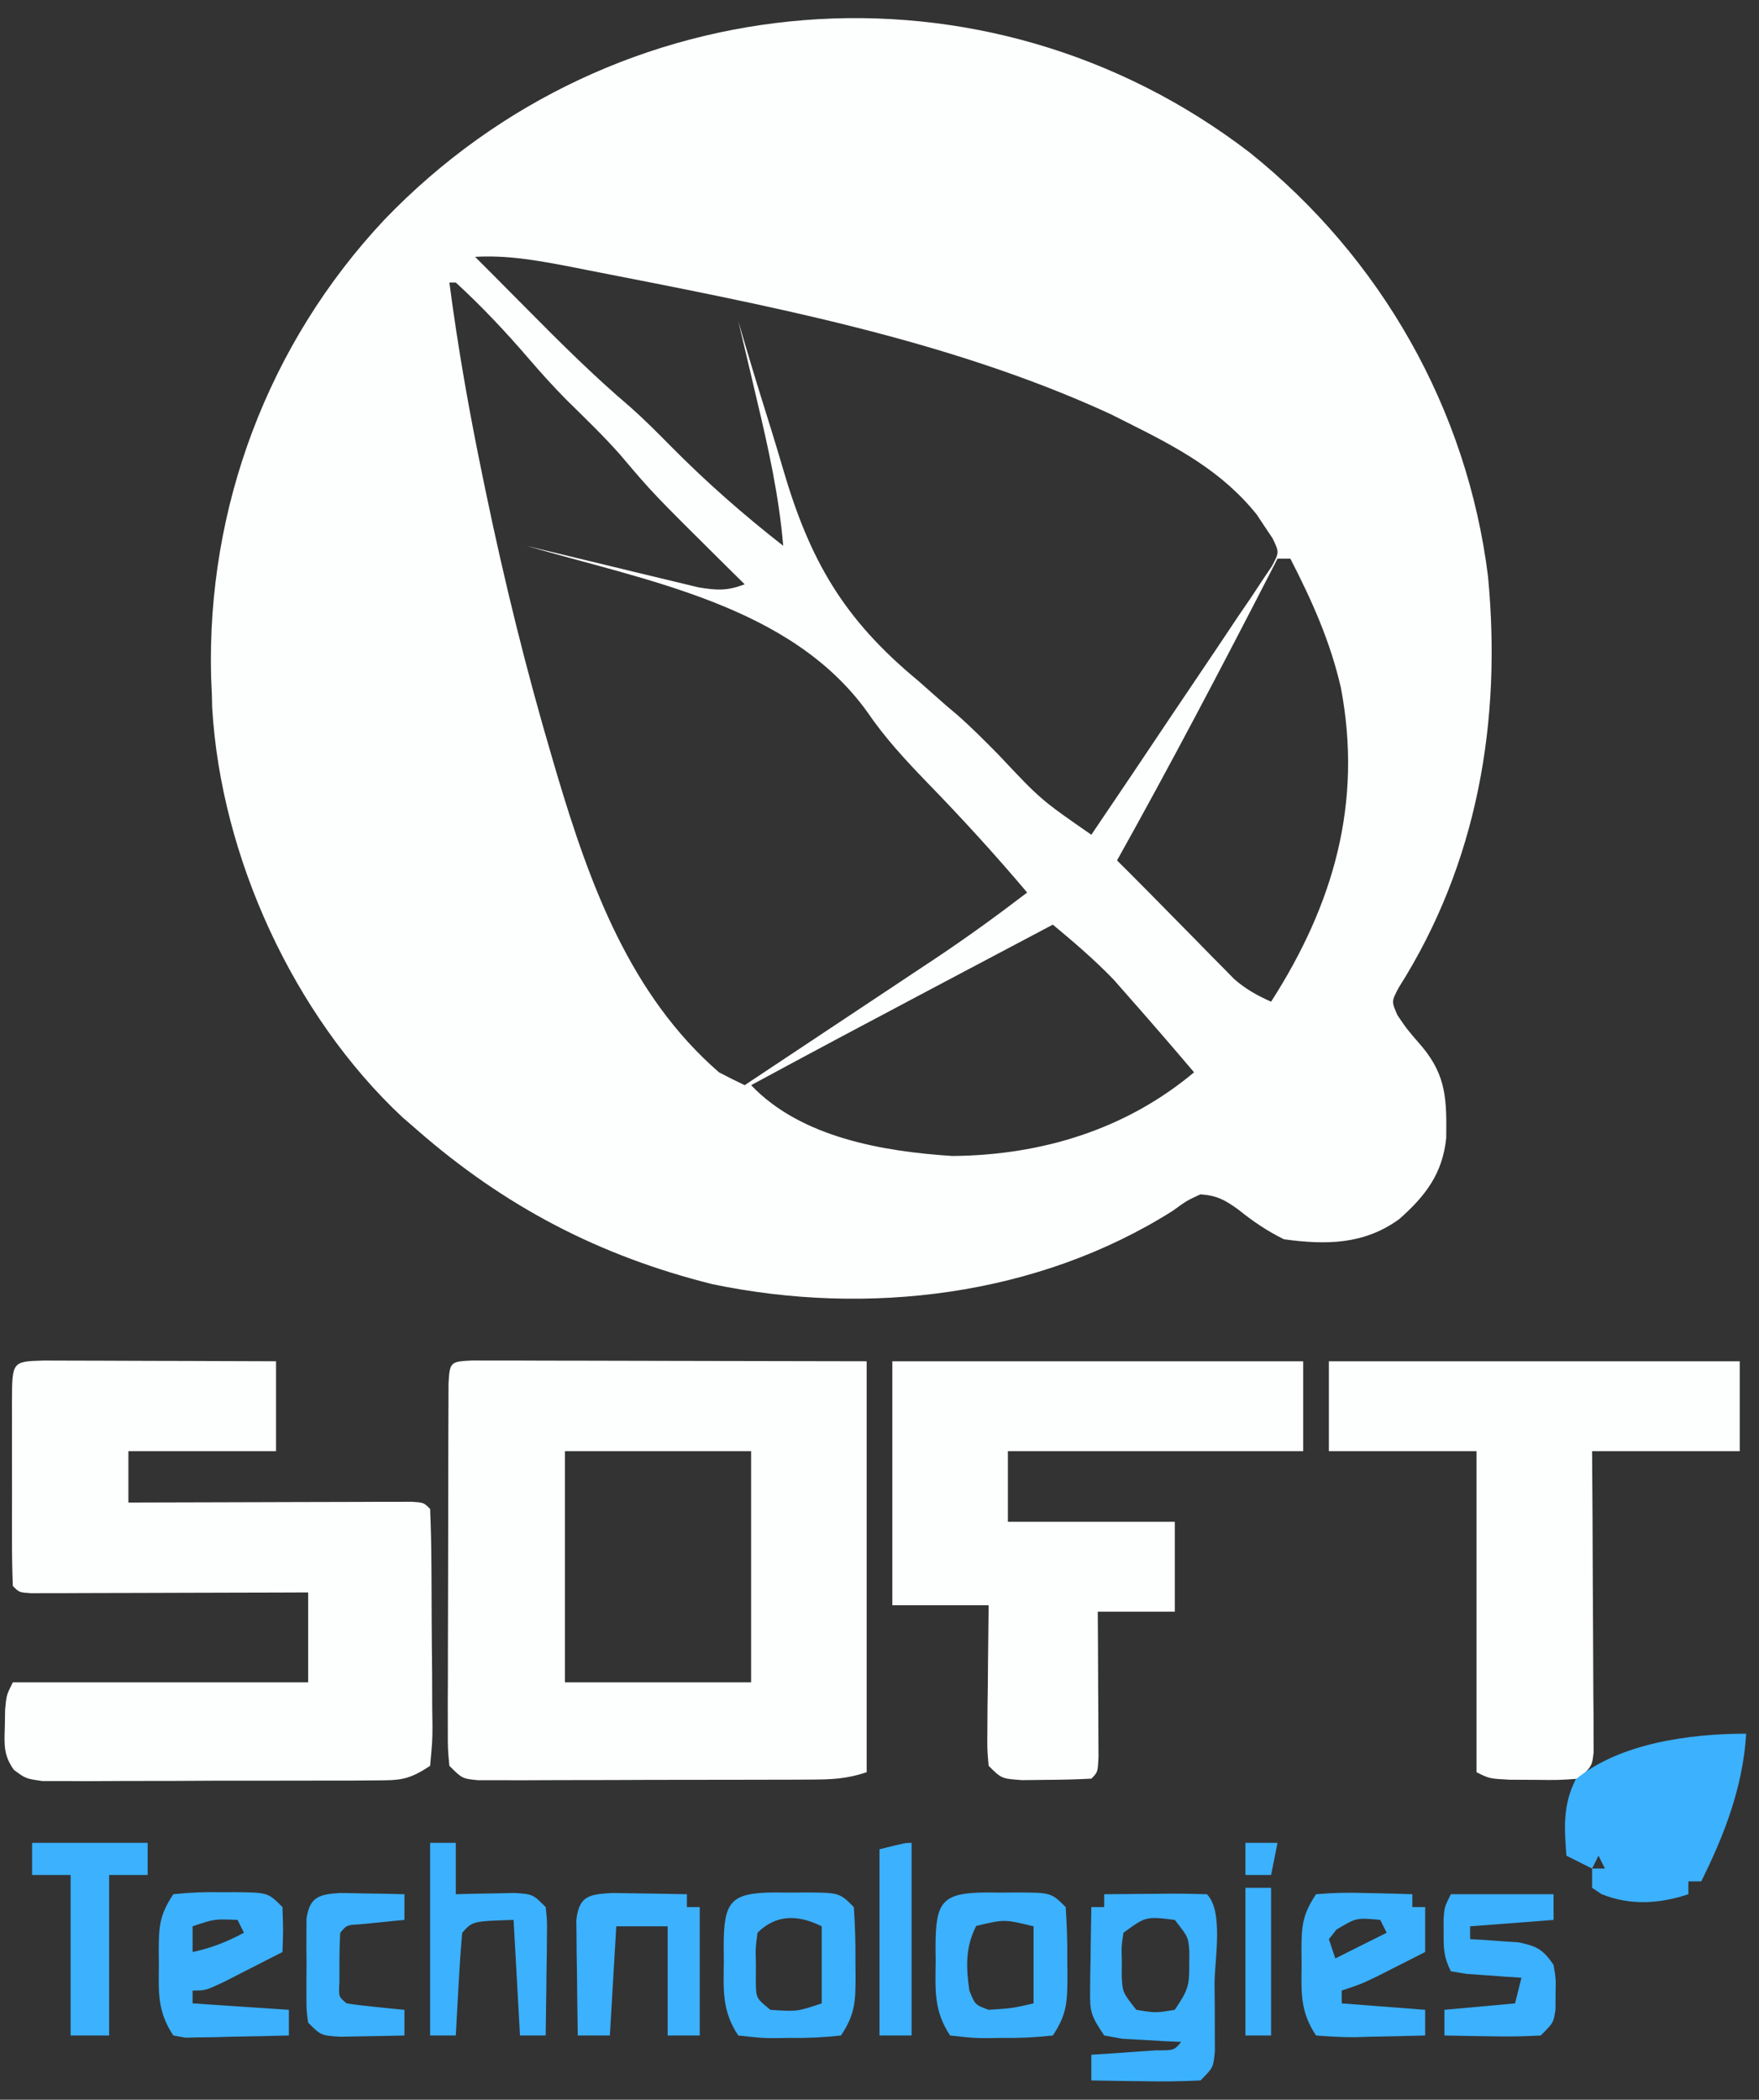
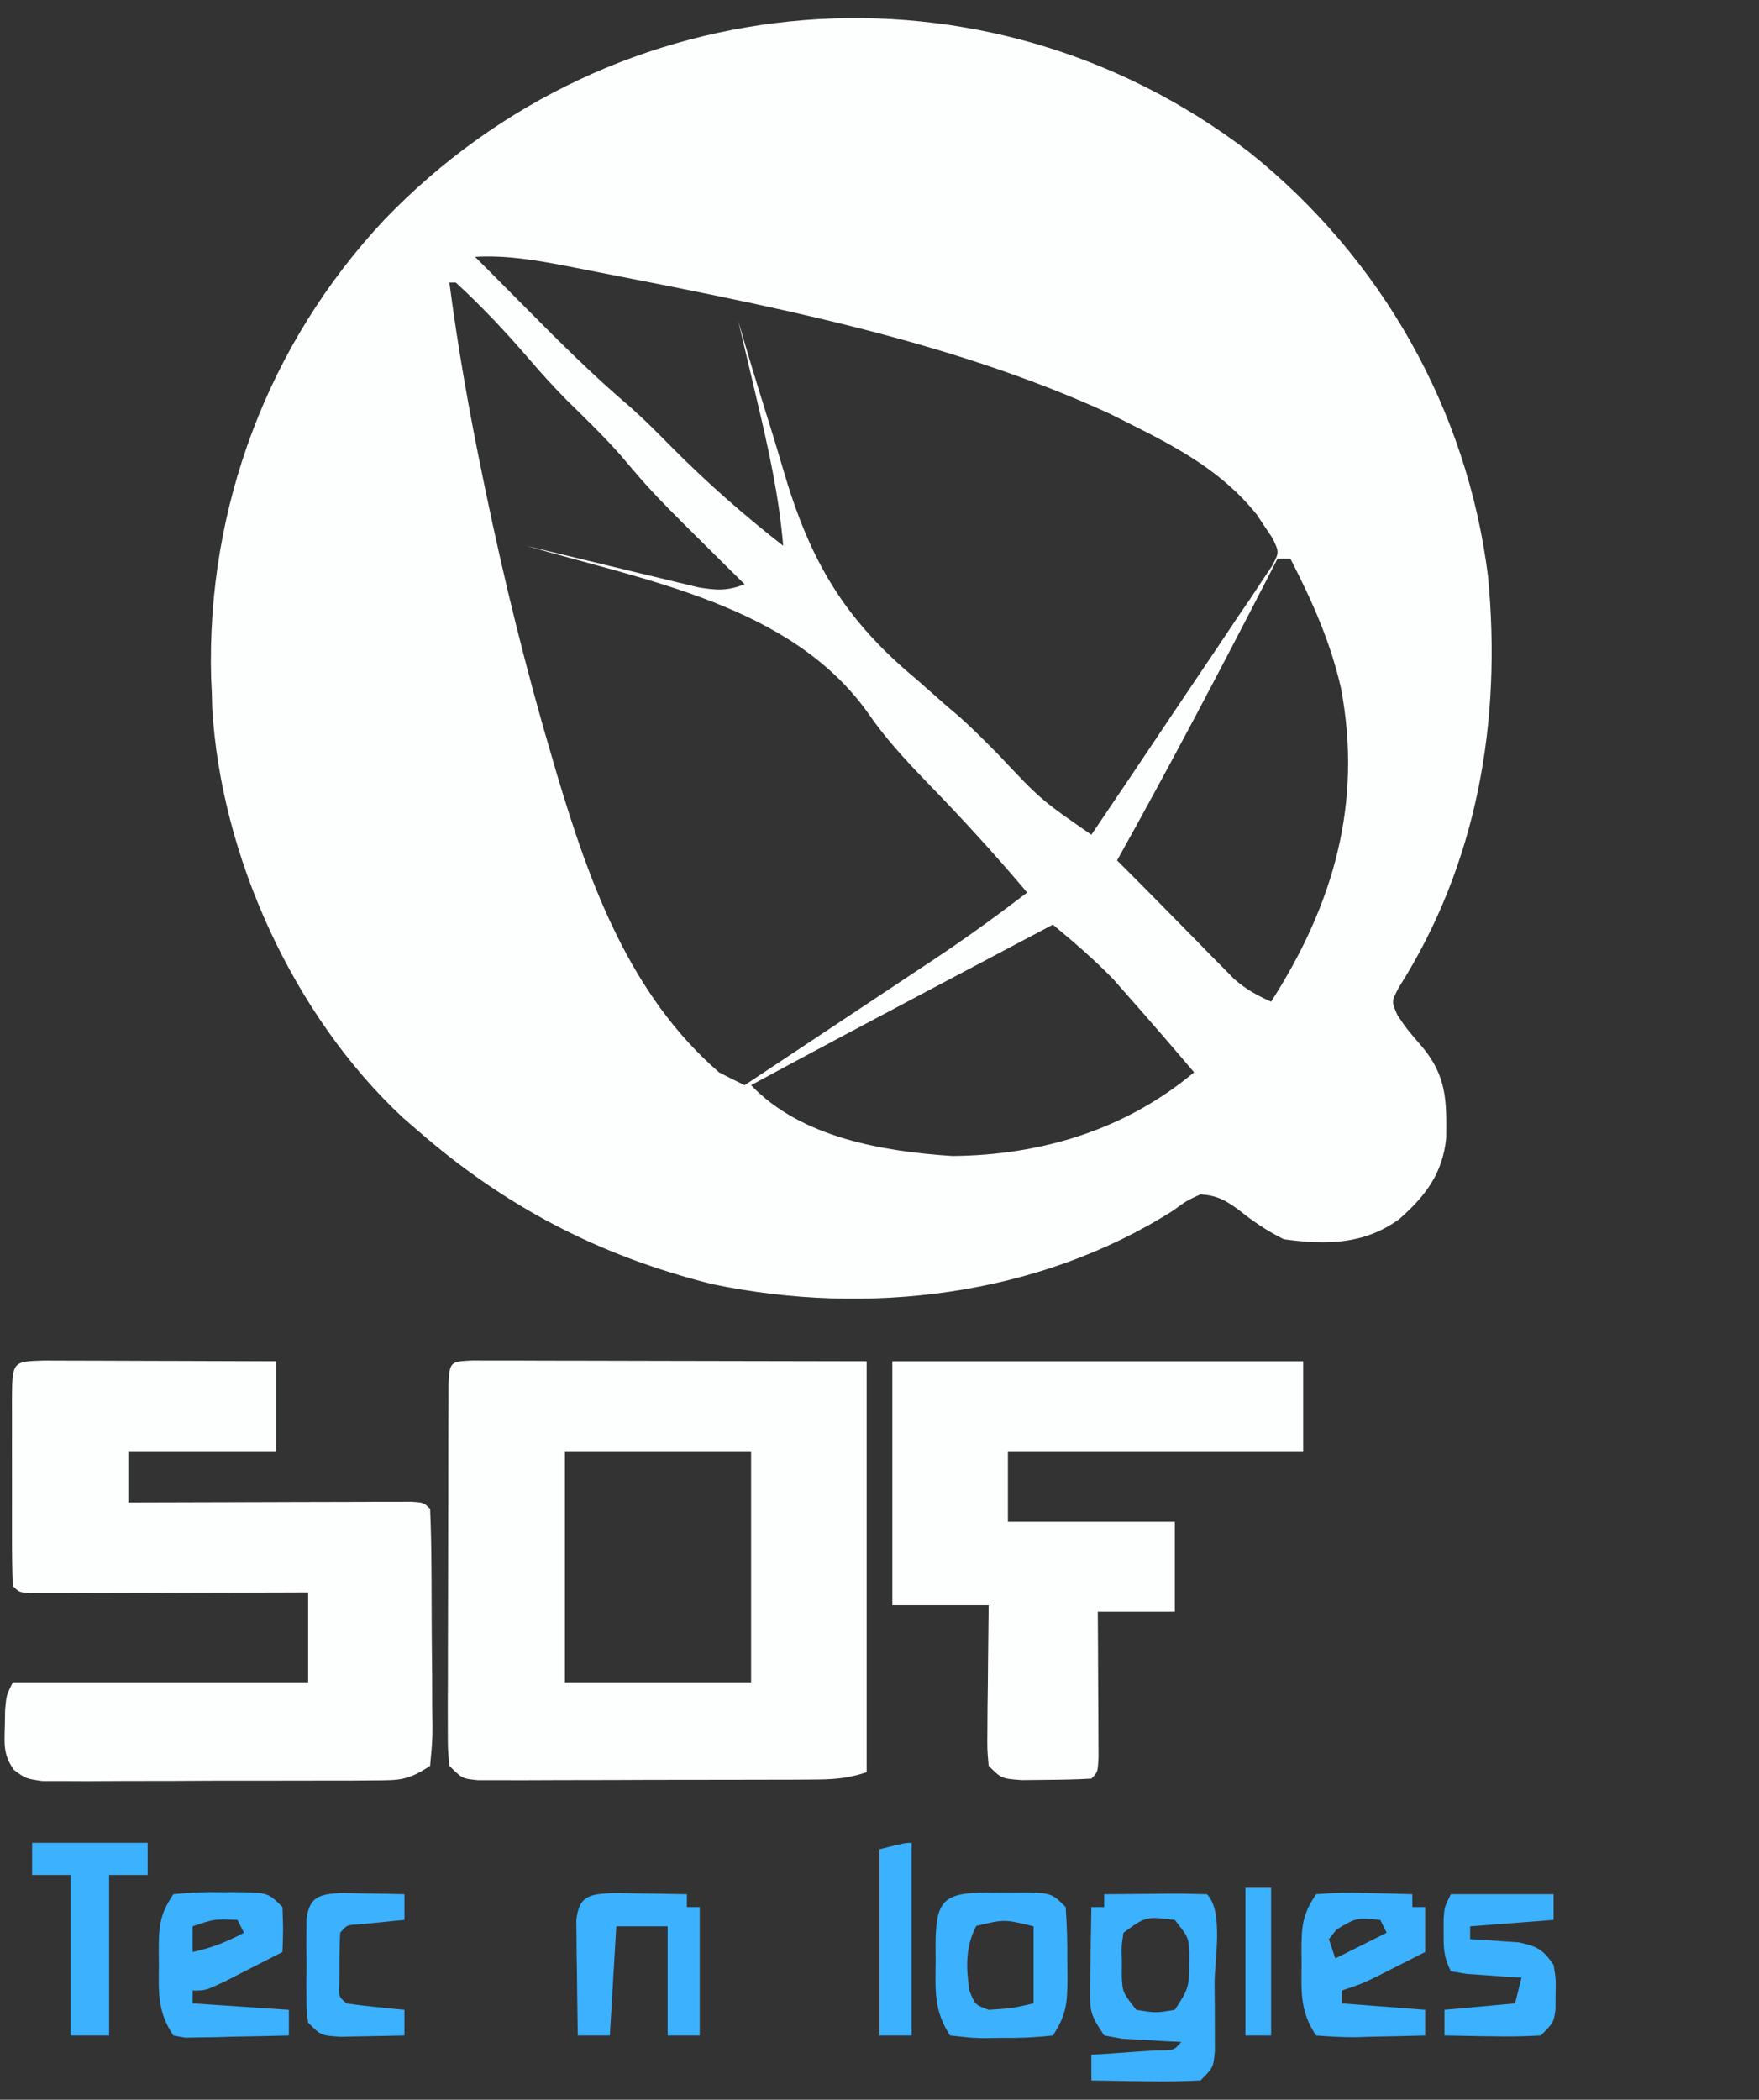
<svg xmlns="http://www.w3.org/2000/svg" version="1.1" width="274" height="327">
  <rect width="100%" height="100%" fill="#333333" stroke="none" />
  <path d="M0 0 C20.447 16.381 33.887 39.948 37.125 66.025 C39.269 88.6 35.481 110.693 23.242 130.012 C22.073 132.206 22.073 132.206 23.02 134.352 C24.469 136.498 24.469 136.498 26.898 139.309 C30.699 143.889 30.681 147.715 30.613 153.457 C30.065 158.976 27.399 162.5 23.273 166.121 C17.787 170.09 11.904 170.142 5.336 169.246 C2.696 167.945 0.566 166.493 -1.727 164.656 C-3.827 163.128 -5.073 162.437 -7.664 162.246 C-9.813 163.235 -9.813 163.235 -11.977 164.809 C-33.034 178.124 -59.528 181.262 -83.664 176.246 C-101.249 171.863 -116.026 164.163 -129.664 152.246 C-130.801 151.262 -130.801 151.262 -131.961 150.258 C-148.954 134.386 -160.252 109.664 -161.609 86.477 C-161.627 85.741 -161.645 85.004 -161.664 84.246 C-161.703 83.417 -161.741 82.588 -161.781 81.734 C-162.478 55.236 -152.873 29.738 -134.798 10.473 C-98.908 -26.893 -41.169 -31.586 0 0 Z M-120.664 16.246 C-119.969 16.94 -119.274 17.633 -118.559 18.348 C-116.57 20.336 -114.589 22.332 -112.613 24.332 C-107.401 29.595 -102.205 34.778 -96.555 39.574 C-94.328 41.544 -92.252 43.63 -90.164 45.746 C-84.659 51.317 -78.836 56.424 -72.664 61.246 C-73.316 53.535 -74.933 46.204 -76.727 38.684 C-77.149 36.884 -77.149 36.884 -77.58 35.049 C-78.27 32.113 -78.965 29.179 -79.664 26.246 C-79.313 27.445 -78.962 28.644 -78.601 29.879 C-77.263 34.408 -75.866 38.916 -74.452 43.421 C-73.853 45.358 -73.269 47.299 -72.702 49.246 C-68.501 63.611 -63.224 72.688 -51.664 82.246 C-50.226 83.516 -48.788 84.786 -47.352 86.059 C-46.747 86.57 -46.142 87.082 -45.52 87.609 C-43.302 89.565 -41.24 91.642 -39.164 93.746 C-32.536 100.797 -32.536 100.797 -24.664 106.246 C-20.475 100.068 -16.311 93.874 -12.164 87.667 C-10.75 85.556 -9.329 83.45 -7.903 81.347 C-5.858 78.328 -3.833 75.297 -1.812 72.262 C-0.846 70.849 -0.846 70.849 0.141 69.408 C0.722 68.527 1.303 67.647 1.901 66.739 C2.421 65.966 2.94 65.194 3.475 64.398 C4.608 62.254 4.608 62.254 3.565 60.081 C3.16 59.476 2.754 58.87 2.336 58.246 C1.929 57.633 1.521 57.019 1.102 56.387 C-4.261 49.697 -11.137 46.011 -18.664 42.246 C-19.689 41.733 -20.714 41.22 -21.77 40.691 C-47.213 28.997 -75.855 23.662 -103.164 18.309 C-104.238 18.097 -105.312 17.885 -106.418 17.667 C-111.224 16.757 -115.747 15.968 -120.664 16.246 Z M-124.664 20.246 C-123.335 30.422 -121.559 40.452 -119.477 50.496 C-119.325 51.23 -119.174 51.964 -119.018 52.721 C-116.116 66.717 -112.713 80.533 -108.664 94.246 C-108.418 95.085 -108.173 95.924 -107.919 96.789 C-102.8 113.971 -96.526 131.218 -82.664 143.246 C-81.345 143.941 -80.014 144.613 -78.664 145.246 C-73.682 141.941 -68.701 138.633 -63.723 135.322 C-62.032 134.198 -60.34 133.075 -58.648 131.953 C-56.204 130.331 -53.762 128.707 -51.32 127.082 C-50.574 126.588 -49.828 126.094 -49.059 125.585 C-44.132 122.3 -39.365 118.847 -34.664 115.246 C-39.663 109.322 -44.866 103.636 -50.27 98.079 C-53.669 94.558 -56.848 91.128 -59.602 87.074 C-71.57 70.495 -93.963 66.716 -112.664 61.246 C-111.776 61.463 -110.888 61.681 -109.974 61.905 C-106.673 62.708 -103.37 63.502 -100.066 64.292 C-98.638 64.635 -97.21 64.981 -95.783 65.331 C-93.73 65.833 -91.674 66.324 -89.617 66.812 C-88.381 67.111 -87.145 67.409 -85.872 67.717 C-82.949 68.199 -81.39 68.273 -78.664 67.246 C-79.593 66.328 -80.523 65.41 -81.48 64.465 C-92.977 53.067 -92.977 53.067 -98.027 47.102 C-100.695 44.078 -103.603 41.299 -106.473 38.469 C-108.479 36.434 -110.365 34.35 -112.227 32.184 C-115.821 28 -119.597 23.976 -123.664 20.246 C-123.994 20.246 -124.324 20.246 -124.664 20.246 Z M4.336 63.246 C3.969 63.959 3.603 64.672 3.225 65.407 C-4.527 80.475 -12.398 95.452 -20.664 110.246 C-19.995 110.913 -19.326 111.579 -18.637 112.266 C-16.422 114.479 -14.227 116.709 -12.035 118.945 C-10.724 120.275 -9.413 121.604 -8.102 122.934 C-7.442 123.61 -6.783 124.286 -6.104 124.982 C-5.462 125.63 -4.821 126.278 -4.16 126.945 C-3.585 127.531 -3.009 128.118 -2.416 128.721 C-0.599 130.303 1.143 131.269 3.336 132.246 C13.086 117.046 17.605 101.302 14.211 83.371 C12.554 76.136 9.72 69.838 6.336 63.246 C5.676 63.246 5.016 63.246 4.336 63.246 Z M-30.664 120.246 C-35.268 122.681 -39.873 125.116 -44.476 127.552 C-46.036 128.377 -47.597 129.203 -49.157 130.028 C-58.68 135.063 -68.189 140.121 -77.664 145.246 C-69.891 153.416 -57.097 155.575 -46.301 156.277 C-32.455 156.158 -19.318 152.174 -8.664 143.246 C-12.103 139.19 -15.581 135.169 -19.102 131.184 C-19.802 130.388 -20.501 129.593 -21.223 128.773 C-24.191 125.701 -27.381 122.974 -30.664 120.246 Z " fill="#FDFFFF" transform="translate(194.664,23.754)" />
  <path d="M0 0 C1.702 0.003 1.702 0.003 3.439 0.007 C5.387 0.007 5.387 0.007 7.376 0.007 C8.766 0.012 10.157 0.017 11.548 0.023 C12.805 0.024 14.062 0.025 15.357 0.026 C20.076 0.031 24.794 0.045 29.513 0.058 C45.322 0.089 45.322 0.089 61.45 0.12 C61.45 21.24 61.45 42.36 61.45 64.12 C58.265 65.182 55.98 65.253 52.633 65.266 C51.439 65.272 50.244 65.278 49.014 65.285 C47.078 65.287 47.078 65.287 45.102 65.288 C43.766 65.291 42.43 65.295 41.094 65.298 C38.296 65.304 35.497 65.306 32.699 65.306 C29.108 65.305 25.518 65.319 21.928 65.336 C19.17 65.347 16.412 65.349 13.654 65.349 C11.685 65.351 9.716 65.362 7.748 65.372 C6.556 65.369 5.365 65.366 4.137 65.363 C3.085 65.365 2.033 65.366 0.948 65.367 C-1.55 65.12 -1.55 65.12 -3.55 63.12 C-3.797 60.533 -3.797 60.533 -3.793 57.218 C-3.796 55.98 -3.799 54.742 -3.802 53.466 C-3.795 52.11 -3.788 50.754 -3.78 49.398 C-3.779 48.013 -3.779 46.628 -3.779 45.243 C-3.777 42.34 -3.769 39.438 -3.756 36.535 C-3.739 32.807 -3.735 29.079 -3.736 25.35 C-3.735 22.491 -3.73 19.632 -3.723 16.773 C-3.72 15.397 -3.718 14.022 -3.717 12.647 C-3.715 10.729 -3.705 8.811 -3.695 6.893 C-3.691 5.8 -3.688 4.707 -3.684 3.581 C-3.501 0.212 -3.379 0.159 0 0 Z M14.45 14.12 C14.45 26 14.45 37.88 14.45 50.12 C24.02 50.12 33.59 50.12 43.45 50.12 C43.45 38.24 43.45 26.36 43.45 14.12 C33.88 14.12 24.31 14.12 14.45 14.12 Z " fill="#FDFFFF" transform="translate(73.55,211.88)" />
  <path d="M0 0 C1.687 0 3.375 0.006 5.062 0.016 C6.392 0.018 6.392 0.018 7.748 0.02 C10.591 0.026 13.434 0.038 16.277 0.051 C18.2 0.056 20.122 0.061 22.045 0.065 C26.768 0.076 31.491 0.093 36.215 0.114 C36.215 4.734 36.215 9.354 36.215 14.114 C28.625 14.114 21.035 14.114 13.215 14.114 C13.215 16.754 13.215 19.394 13.215 22.114 C13.789 22.111 14.363 22.109 14.954 22.107 C20.907 22.085 26.86 22.07 32.813 22.059 C35.037 22.054 37.262 22.047 39.486 22.038 C42.675 22.026 45.865 22.02 49.054 22.016 C50.556 22.008 50.556 22.008 52.088 22 C53.009 22 53.93 22 54.878 22 C55.693 21.998 56.508 21.996 57.348 21.993 C59.215 22.114 59.215 22.114 60.215 23.114 C60.341 26.047 60.403 28.956 60.418 31.891 C60.423 32.773 60.429 33.654 60.435 34.563 C60.444 36.431 60.451 38.3 60.455 40.169 C60.465 43.036 60.496 45.901 60.527 48.768 C60.534 50.58 60.539 52.392 60.543 54.203 C60.555 55.065 60.567 55.926 60.58 56.814 C60.571 59.23 60.571 59.23 60.215 63.114 C56.77 65.41 55.471 65.37 51.414 65.388 C50.222 65.398 49.031 65.407 47.804 65.417 C46.516 65.416 45.229 65.415 43.902 65.414 C42.568 65.418 41.235 65.423 39.901 65.427 C37.107 65.435 34.313 65.434 31.518 65.429 C27.937 65.423 24.356 65.44 20.775 65.464 C18.021 65.478 15.267 65.479 12.513 65.476 C10.551 65.477 8.588 65.491 6.625 65.505 C4.838 65.495 4.838 65.495 3.015 65.486 C1.965 65.486 0.915 65.487 -0.167 65.488 C-2.785 65.114 -2.785 65.114 -4.627 63.741 C-6.25 61.461 -6.117 59.819 -6.035 57.051 C-6.02 56.173 -6.004 55.295 -5.989 54.391 C-5.785 52.114 -5.785 52.114 -4.785 50.114 C10.395 50.114 25.575 50.114 41.215 50.114 C41.215 45.494 41.215 40.874 41.215 36.114 C39.178 36.121 39.178 36.121 37.1 36.129 C32.081 36.147 27.062 36.159 22.043 36.168 C19.868 36.173 17.692 36.18 15.516 36.189 C12.396 36.201 9.276 36.207 6.156 36.211 C4.687 36.219 4.687 36.219 3.189 36.227 C2.288 36.227 1.387 36.227 0.459 36.227 C-0.338 36.229 -1.135 36.231 -1.957 36.234 C-3.785 36.114 -3.785 36.114 -4.785 35.114 C-4.886 32.604 -4.925 30.123 -4.918 27.614 C-4.919 26.863 -4.92 26.112 -4.921 25.338 C-4.922 23.748 -4.92 22.157 -4.916 20.567 C-4.91 18.124 -4.916 15.681 -4.922 13.239 C-4.921 11.697 -4.92 10.155 -4.918 8.614 C-4.92 7.878 -4.922 7.143 -4.924 6.385 C-4.895 0.147 -4.895 0.147 0 0 Z " fill="#FDFFFF" transform="translate(6.785,211.886)" />
  <path d="M0 0 C21.12 0 42.24 0 64 0 C64 4.62 64 9.24 64 14 C48.82 14 33.64 14 18 14 C18 17.63 18 21.26 18 25 C26.58 25 35.16 25 44 25 C44 29.62 44 34.24 44 39 C40.04 39 36.08 39 32 39 C32.012 40.793 32.023 42.586 32.035 44.434 C32.045 46.768 32.054 49.103 32.062 51.438 C32.071 52.622 32.079 53.806 32.088 55.025 C32.091 56.15 32.094 57.275 32.098 58.434 C32.103 59.476 32.108 60.518 32.114 61.592 C32 64 32 64 31 65 C28.69 65.126 26.376 65.176 24.062 65.188 C22.795 65.202 21.528 65.216 20.223 65.23 C17 65 17 65 15 63 C14.773 60.478 14.773 60.478 14.805 57.336 C14.811 56.214 14.818 55.093 14.824 53.938 C14.841 52.762 14.858 51.586 14.875 50.375 C14.884 49.192 14.893 48.008 14.902 46.789 C14.926 43.859 14.962 40.93 15 38 C10.05 38 5.1 38 0 38 C0 25.46 0 12.92 0 0 Z " fill="#FDFFFF" transform="translate(139,212)" />
-   <path d="M0 0 C21.12 0 42.24 0 64 0 C64 4.62 64 9.24 64 14 C56.41 14 48.82 14 41 14 C41.023 17.514 41.046 21.028 41.07 24.648 C41.086 28.041 41.098 31.433 41.11 34.825 C41.12 37.188 41.134 39.551 41.151 41.914 C41.175 45.305 41.186 48.695 41.195 52.086 C41.206 53.147 41.216 54.209 41.227 55.303 C41.227 56.774 41.227 56.774 41.227 58.275 C41.231 59.141 41.236 60.007 41.241 60.899 C41 63 41 63 39 65 C35.812 65.23 35.812 65.23 32 65.188 C30.113 65.178 30.113 65.178 28.188 65.168 C25 65 25 65 23 64 C23 47.5 23 31 23 14 C15.41 14 7.82 14 0 14 C0 9.38 0 4.76 0 0 Z " fill="#FDFFFF" transform="translate(207,212)" />
-   <path d="M0 0 C-0.481 8.17 -3.352 15.703 -7 23 C-7.66 23 -8.32 23 -9 23 C-9 23.66 -9 24.32 -9 25 C-13.527 26.509 -18.064 26.774 -22.5 25 C-22.995 24.67 -23.49 24.34 -24 24 C-24 23.01 -24 22.02 -24 21 C-25.32 20.34 -26.64 19.68 -28 19 C-28.344 14.613 -28.561 11.123 -26.562 7.125 C-19.715 1.446 -8.675 0 0 0 Z M-23 19 C-23.33 19.66 -23.66 20.32 -24 21 C-23.34 21 -22.68 21 -22 21 C-22.33 20.34 -22.66 19.68 -23 19 Z " fill="#3cb1fe" transform="translate(272,270)" />
  <path d="M0 0 C2.646 -0.027 5.292 -0.047 7.938 -0.062 C8.692 -0.071 9.447 -0.079 10.225 -0.088 C12.15 -0.097 14.075 -0.052 16 0 C18.645 2.645 17.186 10.374 17.188 13.938 C17.2 15.156 17.212 16.375 17.225 17.631 C17.228 19.374 17.228 19.374 17.23 21.152 C17.235 22.225 17.239 23.297 17.243 24.402 C17 27 17 27 15 29 C12.091 29.145 9.28 29.186 6.375 29.125 C5.573 29.116 4.771 29.107 3.945 29.098 C1.963 29.074 -0.018 29.038 -2 29 C-2 27.68 -2 26.36 -2 25 C-1.073 24.939 -0.146 24.879 0.809 24.816 C2.605 24.691 2.605 24.691 4.438 24.562 C6.23 24.441 6.23 24.441 8.059 24.316 C10.886 24.323 10.886 24.323 12 23 C11.157 22.963 10.314 22.925 9.445 22.887 C8.35 22.821 7.254 22.755 6.125 22.688 C5.034 22.629 3.944 22.571 2.82 22.512 C1.89 22.343 0.959 22.174 0 22 C-2.031 18.953 -2.247 18.399 -2.195 14.988 C-2.189 14.231 -2.182 13.474 -2.176 12.693 C-2.159 11.908 -2.142 11.122 -2.125 10.312 C-2.116 9.515 -2.107 8.718 -2.098 7.896 C-2.074 5.931 -2.038 3.965 -2 2 C-1.34 2 -0.68 2 0 2 C0 1.34 0 0.68 0 0 Z M3 6 C2.681 8.106 2.681 8.106 2.75 10.438 C2.745 11.22 2.74 12.002 2.734 12.809 C2.868 15.29 2.868 15.29 5 18 C8 18.5 8 18.5 11 18 C12.998 15.003 13.276 14.367 13.25 11 C13.255 10.319 13.26 9.639 13.266 8.938 C13.099 6.676 13.099 6.676 11 4 C6.494 3.447 6.494 3.447 3 6 Z " fill="#3cb1fe" transform="translate(172,295)" />
  <path d="M0 0 C2.594 -0.277 4.913 -0.373 7.5 -0.312 C8.19 -0.316 8.879 -0.319 9.59 -0.322 C14.733 -0.267 14.733 -0.267 17 2 C17.125 5.625 17.125 5.625 17 9 C15.044 10.005 13.085 11.004 11.125 12 C10.034 12.557 8.944 13.114 7.82 13.688 C5 15 5 15 3 15 C3 15.66 3 16.32 3 17 C7.95 17.33 12.9 17.66 18 18 C18 19.32 18 20.64 18 22 C15.041 22.081 12.084 22.14 9.125 22.188 C8.283 22.213 7.441 22.238 6.574 22.264 C5.769 22.273 4.963 22.283 4.133 22.293 C3.017 22.317 3.017 22.317 1.879 22.341 C1.259 22.228 0.639 22.116 0 22 C-2.491 18.263 -2.296 15.321 -2.25 11 C-2.258 10.276 -2.265 9.551 -2.273 8.805 C-2.259 5.006 -2.154 3.232 0 0 Z M3 5 C3 6.32 3 7.64 3 9 C5.929 8.372 8.361 7.414 11 6 C10.67 5.34 10.34 4.68 10 4 C6.371 3.849 6.371 3.849 3 5 Z " fill="#3cb1fe" transform="translate(27,295)" />
  <path d="M0 0 C0.737 0.008 1.475 0.015 2.234 0.023 C3.34 0.012 3.34 0.012 4.469 0 C9.981 0.02 9.981 0.02 12.234 2.273 C12.433 5.126 12.513 7.86 12.484 10.711 C12.492 11.488 12.5 12.264 12.508 13.064 C12.494 16.974 12.448 18.953 10.234 22.273 C7.475 22.577 4.989 22.692 2.234 22.648 C1.128 22.666 1.128 22.666 0 22.684 C-2.141 22.672 -2.141 22.672 -5.766 22.273 C-8.341 18.411 -8.06 15.184 -8.016 10.711 C-8.023 9.93 -8.031 9.15 -8.039 8.346 C-8.015 1.396 -7.016 0.026 0 0 Z M-1.703 5.211 C-3.396 8.497 -3.299 11.66 -2.766 15.273 C-1.887 17.486 -1.887 17.486 0.234 18.273 C3.88 18.039 3.88 18.039 7.234 17.273 C7.234 13.313 7.234 9.353 7.234 5.273 C2.679 4.16 2.679 4.16 -1.703 5.211 Z " fill="#3cb1fe" transform="translate(153.766,294.727)" />
-   <path d="M0 0 C0.737 0.008 1.475 0.015 2.234 0.023 C3.34 0.012 3.34 0.012 4.469 0 C9.981 0.02 9.981 0.02 12.234 2.273 C12.433 5.126 12.513 7.86 12.484 10.711 C12.492 11.488 12.5 12.264 12.508 13.064 C12.494 16.974 12.448 18.953 10.234 22.273 C7.475 22.577 4.989 22.692 2.234 22.648 C1.128 22.666 1.128 22.666 0 22.684 C-2.141 22.672 -2.141 22.672 -5.766 22.273 C-8.341 18.411 -8.06 15.184 -8.016 10.711 C-8.023 9.93 -8.031 9.15 -8.039 8.346 C-8.015 1.396 -7.016 0.026 0 0 Z M-2.766 6.273 C-3.085 8.643 -3.085 8.643 -3.016 11.273 C-3.021 12.16 -3.026 13.047 -3.031 13.961 C-2.986 16.467 -2.986 16.467 -0.766 18.273 C3.379 18.559 3.379 18.559 7.234 17.273 C7.234 13.313 7.234 9.353 7.234 5.273 C3.58 3.446 0.144 3.364 -2.766 6.273 Z " fill="#3cb1fe" transform="translate(120.766,294.727)" />
  <path d="M0 0 C2.627 -0.221 5.009 -0.282 7.625 -0.188 C8.331 -0.174 9.038 -0.16 9.766 -0.146 C11.511 -0.111 13.255 -0.057 15 0 C15 0.66 15 1.32 15 2 C15.66 2 16.32 2 17 2 C17 4.31 17 6.62 17 9 C15.397 9.815 13.793 10.627 12.188 11.438 C10.848 12.116 10.848 12.116 9.48 12.809 C7 14 7 14 4 15 C4 15.66 4 16.32 4 17 C8.29 17.33 12.58 17.66 17 18 C17 19.32 17 20.64 17 22 C14.208 22.081 11.418 22.14 8.625 22.188 C7.831 22.213 7.037 22.238 6.219 22.264 C4.144 22.29 2.069 22.155 0 22 C-2.491 18.263 -2.296 15.321 -2.25 11 C-2.258 10.276 -2.265 9.551 -2.273 8.805 C-2.259 5.006 -2.154 3.232 0 0 Z M3.188 5.5 C2.796 5.995 2.404 6.49 2 7 C2.33 7.99 2.66 8.98 3 10 C5.64 8.68 8.28 7.36 11 6 C10.67 5.34 10.34 4.68 10 4 C6.283 3.651 6.283 3.651 3.188 5.5 Z " fill="#3cb1fe" transform="translate(205,295)" />
  <path d="M0 0 C1.383 0.013 2.766 0.037 4.148 0.07 C4.855 0.079 5.561 0.088 6.289 0.098 C8.034 0.121 9.779 0.157 11.523 0.195 C11.523 0.855 11.523 1.515 11.523 2.195 C12.183 2.195 12.843 2.195 13.523 2.195 C13.523 8.795 13.523 15.395 13.523 22.195 C11.873 22.195 10.223 22.195 8.523 22.195 C8.523 16.585 8.523 10.975 8.523 5.195 C5.883 5.195 3.243 5.195 0.523 5.195 C0.193 10.805 -0.137 16.415 -0.477 22.195 C-2.127 22.195 -3.777 22.195 -5.477 22.195 C-5.534 18.904 -5.57 15.612 -5.602 12.32 C-5.618 11.383 -5.635 10.446 -5.652 9.48 C-5.662 8.137 -5.662 8.137 -5.672 6.766 C-5.682 5.938 -5.693 5.111 -5.704 4.258 C-5.276 0.374 -3.668 0.206 0 0 Z " fill="#3cb1fe" transform="translate(95.477,294.805)" />
-   <path d="M0 0 C1.32 0 2.64 0 4 0 C4 2.64 4 5.28 4 8 C4.843 7.977 5.686 7.954 6.555 7.93 C8.198 7.903 8.198 7.903 9.875 7.875 C11.511 7.84 11.511 7.84 13.18 7.805 C16 8 16 8 18 10 C18.227 12.063 18.227 12.063 18.195 14.57 C18.189 15.466 18.182 16.362 18.176 17.285 C18.159 18.222 18.142 19.159 18.125 20.125 C18.116 21.07 18.107 22.015 18.098 22.988 C18.074 25.326 18.041 27.663 18 30 C16.68 30 15.36 30 14 30 C13.67 24.06 13.34 18.12 13 12 C6.6 12.2 6.6 12.2 5 14 C4.763 16.692 4.578 19.365 4.438 22.062 C4.394 22.821 4.351 23.58 4.307 24.361 C4.2 26.241 4.1 28.12 4 30 C2.68 30 1.36 30 0 30 C0 20.1 0 10.2 0 0 Z " fill="#3cb1fe" transform="translate(67,287)" />
  <path d="M0 0 C5.28 0 10.56 0 16 0 C16 1.32 16 2.64 16 4 C9.565 4.495 9.565 4.495 3 5 C3 5.66 3 6.32 3 7 C3.687 7.037 4.374 7.075 5.082 7.113 C5.983 7.179 6.884 7.245 7.812 7.312 C9.152 7.4 9.152 7.4 10.52 7.488 C13.383 8.079 14.353 8.6 16 11 C16.363 13.191 16.363 13.191 16.312 15.562 C16.309 16.348 16.305 17.133 16.301 17.941 C16 20 16 20 14 22 C11.419 22.145 8.951 22.187 6.375 22.125 C5.315 22.111 5.315 22.111 4.234 22.098 C2.489 22.074 0.745 22.038 -1 22 C-1 20.68 -1 19.36 -1 18 C2.63 17.67 6.26 17.34 10 17 C10.33 15.68 10.66 14.36 11 13 C9.826 12.927 9.826 12.927 8.629 12.852 C7.617 12.777 6.605 12.702 5.562 12.625 C4.553 12.555 3.544 12.486 2.504 12.414 C1.678 12.277 0.851 12.141 0 12 C-1.123 9.755 -1.134 8.485 -1.125 6 C-1.129 4.948 -1.129 4.948 -1.133 3.875 C-1 2 -1 2 0 0 Z " fill="#3cb1fe" transform="translate(226,295)" />
  <path d="M0 0 C5.94 0 11.88 0 18 0 C18 1.65 18 3.3 18 5 C16.02 5 14.04 5 12 5 C12 13.25 12 21.5 12 30 C10.02 30 8.04 30 6 30 C6 21.75 6 13.5 6 5 C4.02 5 2.04 5 0 5 C0 3.35 0 1.7 0 0 Z " fill="#3cb1fe" transform="translate(5,287)" />
  <path d="M0 0 C1.775 0.035 1.775 0.035 3.586 0.07 C5.369 0.097 5.369 0.097 7.188 0.125 C8.103 0.148 9.018 0.171 9.961 0.195 C9.961 1.515 9.961 2.835 9.961 4.195 C9.004 4.286 9.004 4.286 8.027 4.379 C7.201 4.463 6.375 4.546 5.523 4.633 C4.288 4.755 4.288 4.755 3.027 4.879 C0.974 4.985 0.974 4.985 -0.039 6.195 C-0.137 7.86 -0.169 9.528 -0.164 11.195 C-0.167 12.103 -0.169 13.01 -0.172 13.945 C-0.291 16.165 -0.291 16.165 0.961 17.195 C2.476 17.427 3.998 17.607 5.523 17.758 C6.35 17.842 7.176 17.925 8.027 18.012 C8.984 18.103 8.984 18.103 9.961 18.195 C9.961 19.515 9.961 20.835 9.961 22.195 C7.836 22.249 5.711 22.288 3.586 22.32 C2.403 22.344 1.219 22.367 0 22.391 C-3.039 22.195 -3.039 22.195 -5.039 20.195 C-5.298 18.348 -5.298 18.348 -5.305 16.133 C-5.307 15.336 -5.31 14.54 -5.312 13.719 C-5.305 12.886 -5.297 12.053 -5.289 11.195 C-5.297 10.363 -5.305 9.53 -5.312 8.672 C-5.31 7.875 -5.307 7.079 -5.305 6.258 C-5.302 5.527 -5.3 4.796 -5.298 4.043 C-4.809 0.554 -3.298 0.212 0 0 Z " fill="#3cb1fe" transform="translate(53.039,294.805)" />
  <path d="M0 0 C0 9.9 0 19.8 0 30 C-1.65 30 -3.3 30 -5 30 C-5 20.43 -5 10.86 -5 1 C-1 0 -1 0 0 0 Z " fill="#3cb1fe" transform="translate(142,287)" />
  <path d="M0 0 C1.32 0 2.64 0 4 0 C4 7.59 4 15.18 4 23 C2.68 23 1.36 23 0 23 C0 15.41 0 7.82 0 0 Z " fill="#3cb1fe" transform="translate(194,294)" />
-   <path d="M0 0 C1.65 0 3.3 0 5 0 C4.67 1.65 4.34 3.3 4 5 C2.68 5 1.36 5 0 5 C0 3.35 0 1.7 0 0 Z " fill="#3cb1fe" transform="translate(194,287)" />
</svg>